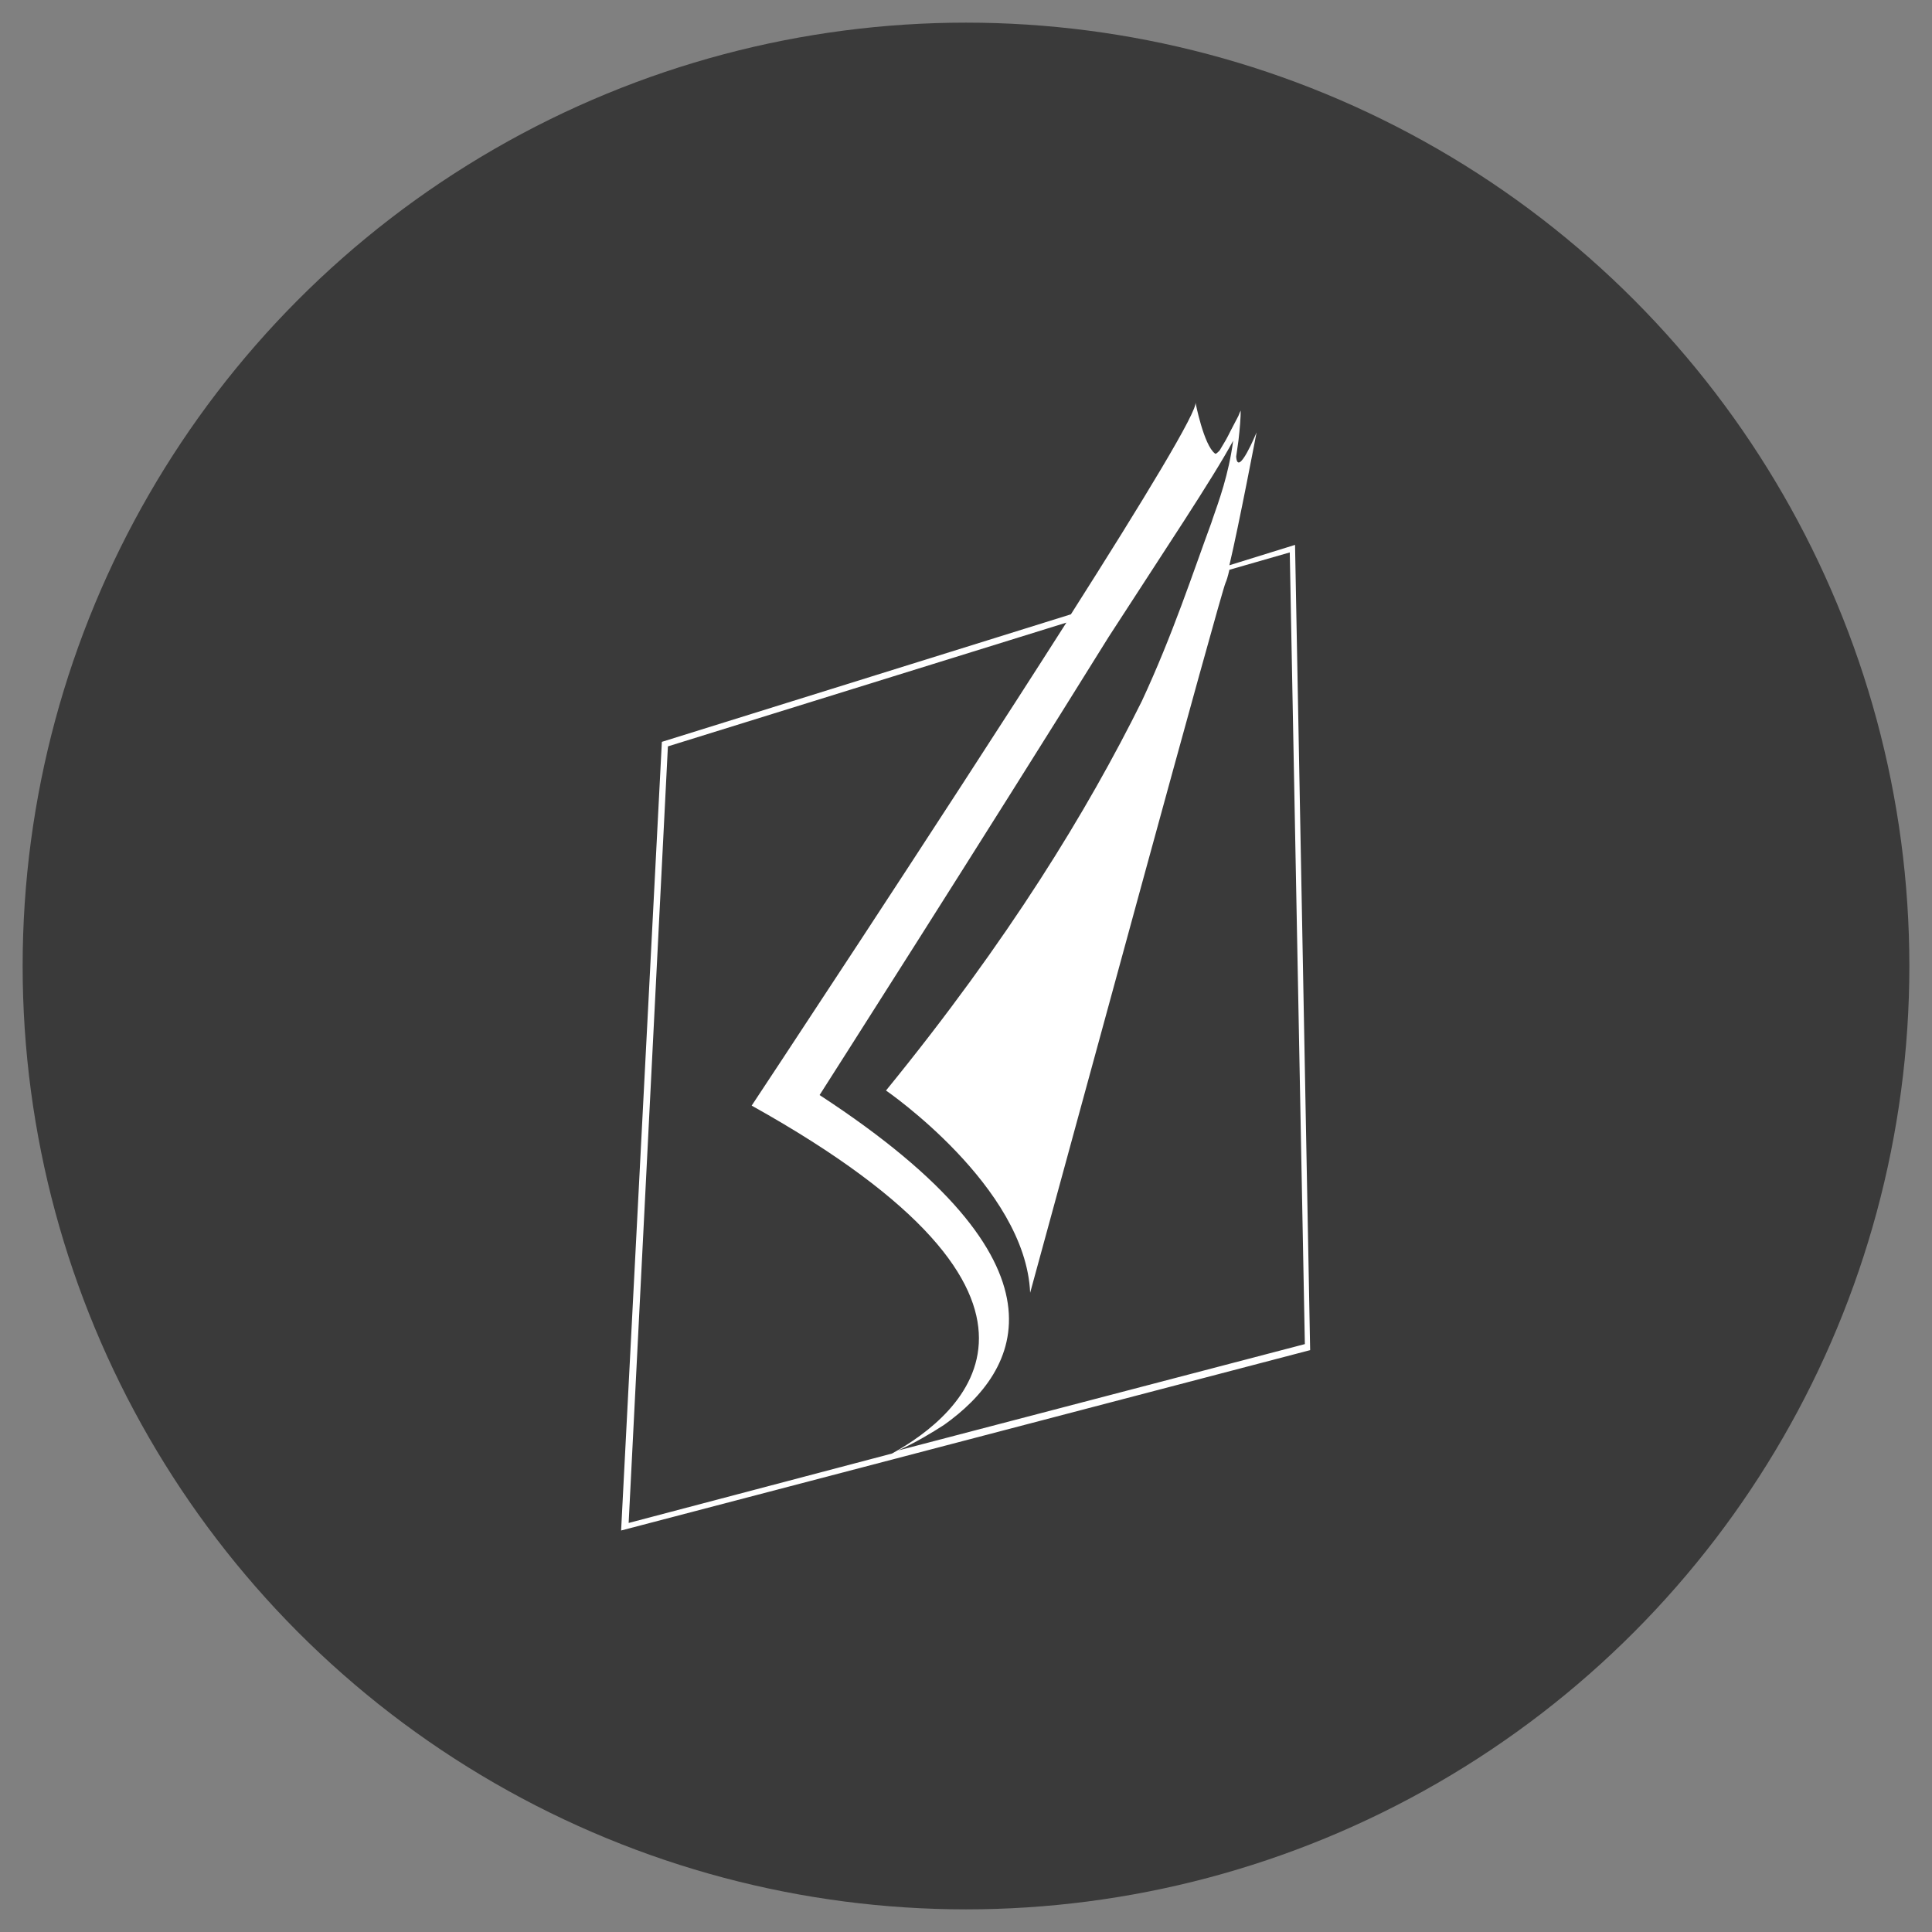
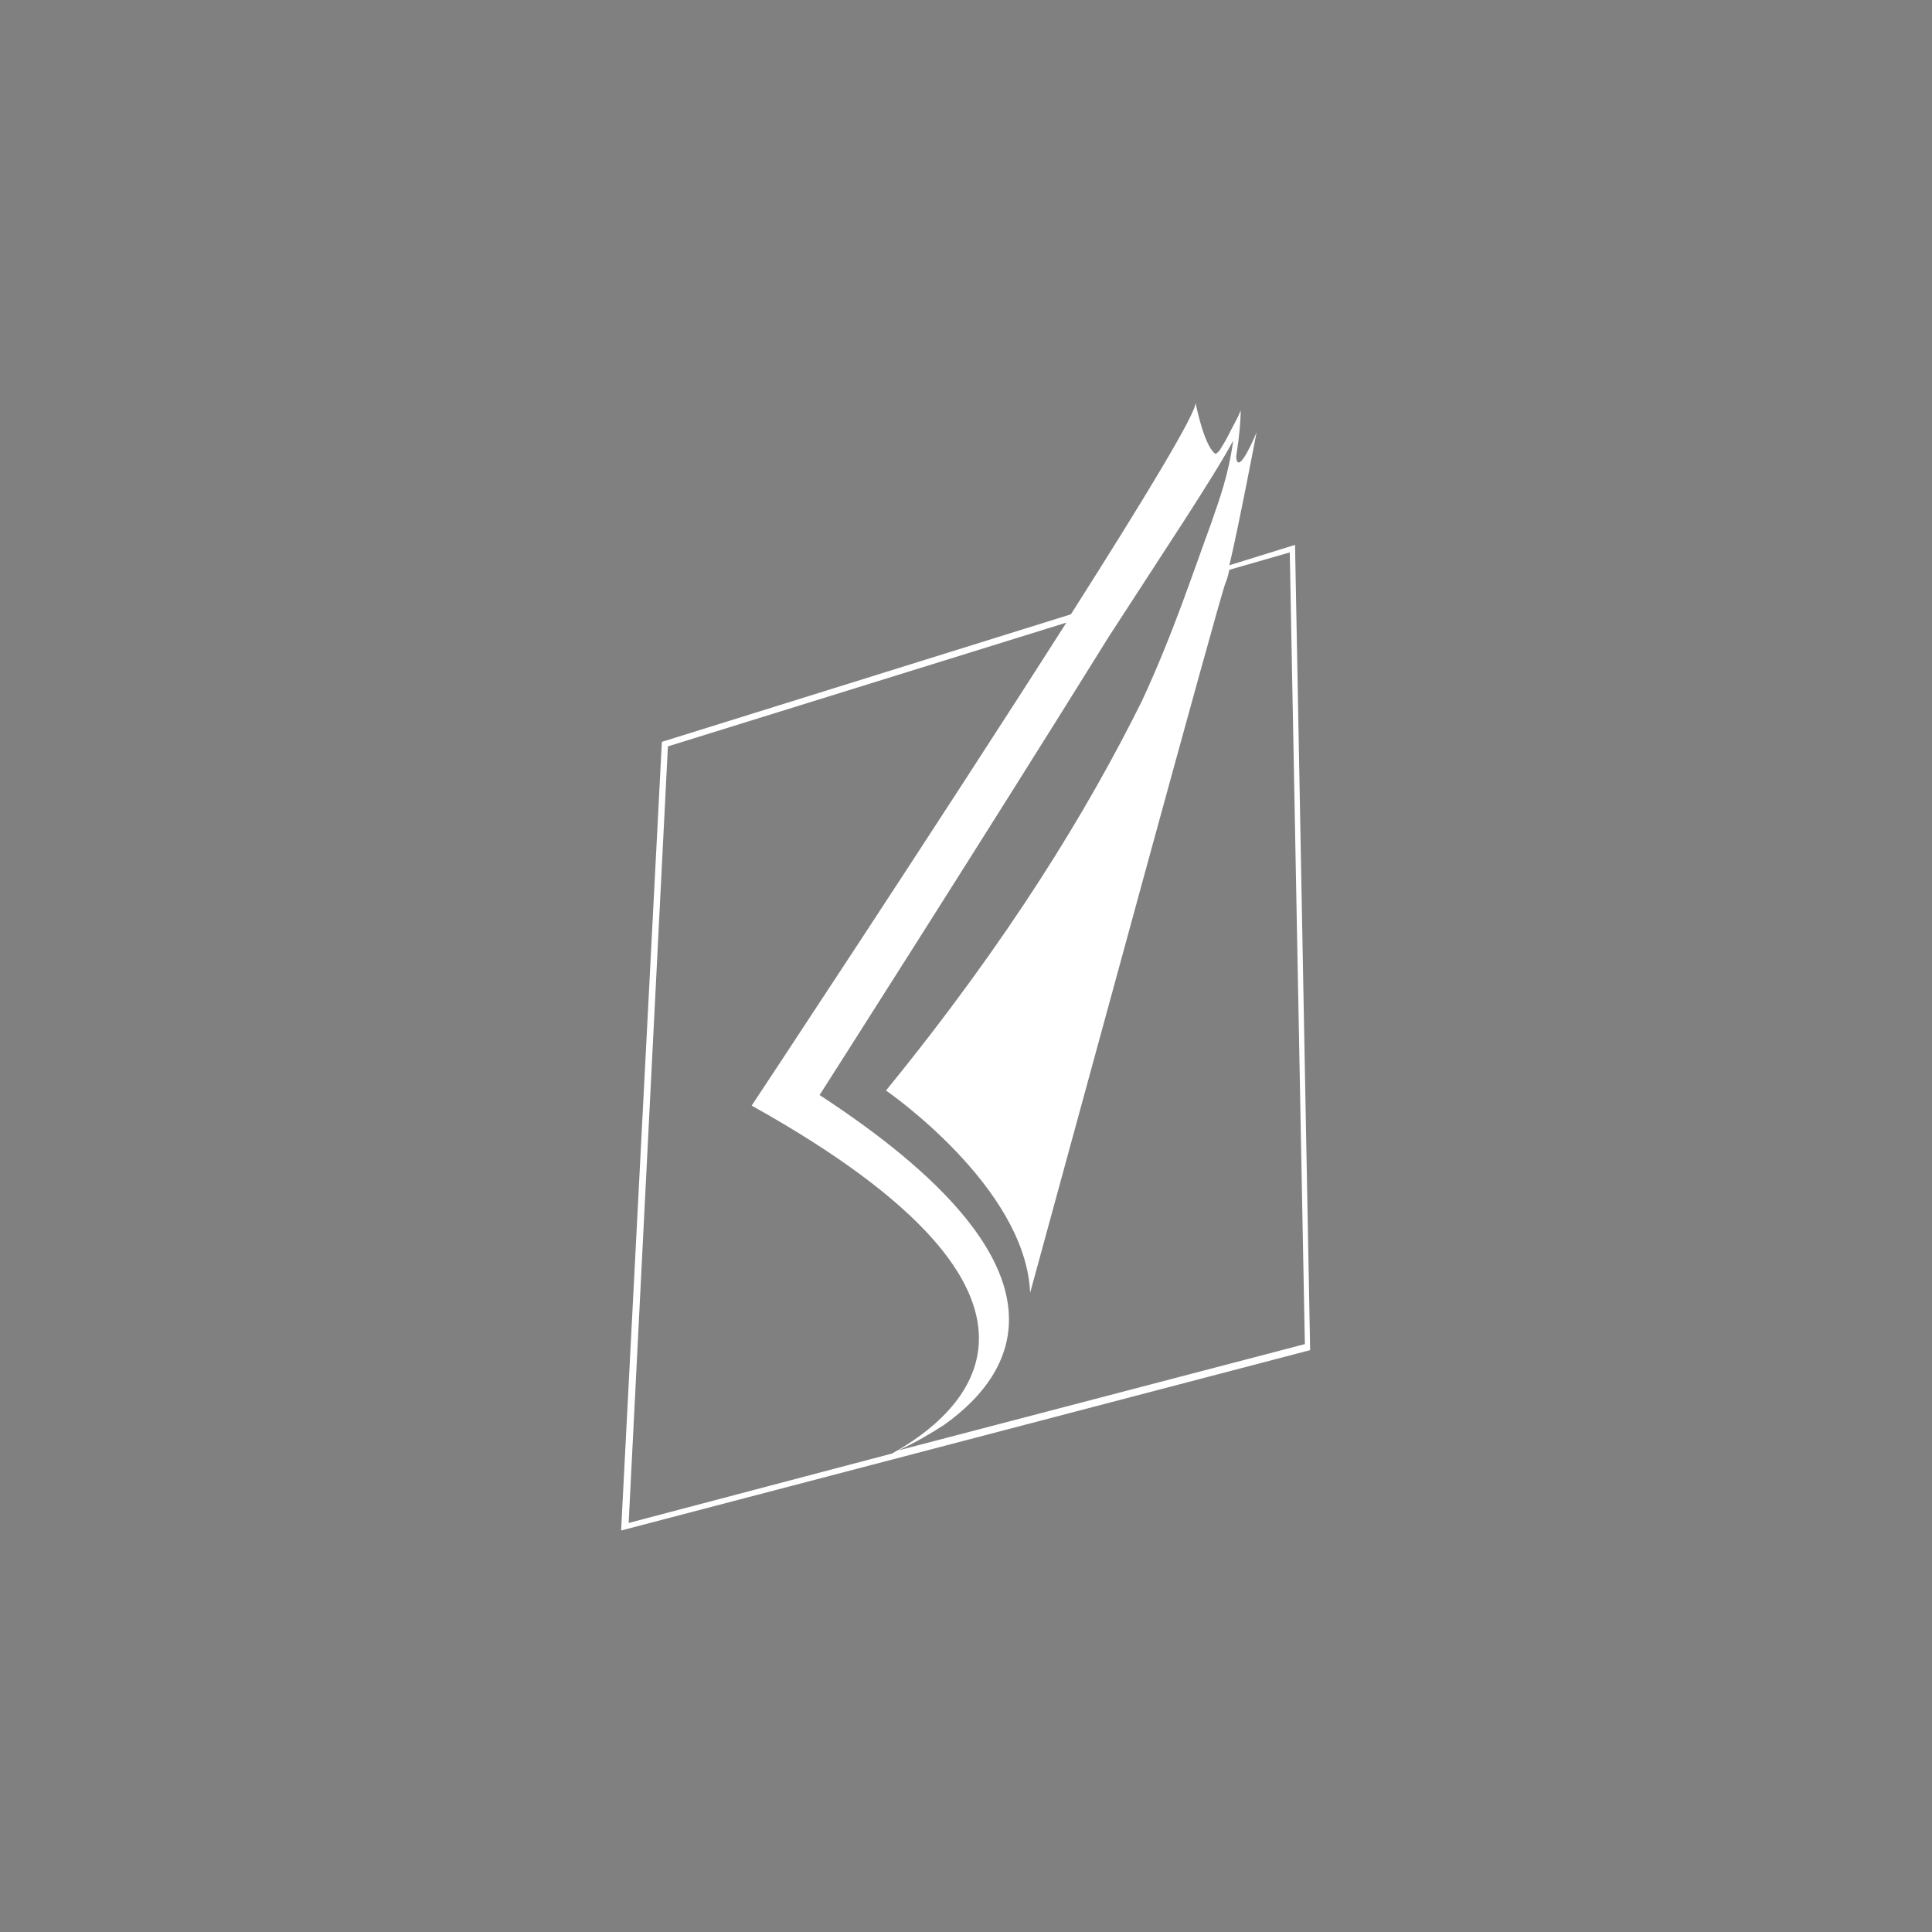
<svg xmlns="http://www.w3.org/2000/svg" version="1.1" id="Livello_1" x="0px" y="0px" viewBox="0 0 256 256" style="enable-background:new 0 0 256 256;" xml:space="preserve">
  <rect x="0" y="0" width="256" height="256" fill="#808080" stroke="none" />
  <style type="text/css">
	.st0{fill:#3A3A3A;}
	.st1{fill:#FFFFFF;}
</style>
-   <ellipse class="st0" cx="128" cy="128" rx="125" ry="125" />
  <g>
    <path class="st1" d="M166.5,57.3c0,0-2.5,6.1-2.7,3.2c0.1-0.7,0.2-1.4,0.3-2.1c0.2-1.7,0.3-3.1,0.3-4c-0.1,0.2-0.2,0.4-0.3,0.7   c-0.8,1.5-1.4,2.7-1.4,2.7c-0.3,0.6-0.7,1.2-1.1,1.9c-0.3,0.3-0.5,0.5-0.6,0.4c-1.5-1.1-2.6-6.8-2.6-6.8c0.4,1-6.9,13-16.5,28.1   L87.7,98.3l-5.4,104.5l91.3-23.9l-2-106.7l-8.7,2.7C164.2,69.4,166.5,57.3,166.5,57.3z M88.5,98.9l52.8-16.4   c-17.4,27.3-41.7,64-41.7,64c46.3,25.8,27.8,41,18.6,46.1l-34.9,9.2L88.5,98.9z M170.9,73.2l2,104.9l0,0l0,0l-53.9,14.1   c2.4-1.1,4.4-2.3,6.1-3.4c10-7.1,18-21.2-16.5-43.7c0,0,21.9-34.3,38.3-60.7c7.3-11.3,13.8-21,16.5-26c-0.6,4.5-1.9,8-2.7,10.3   l-0.2,0.6c-2.4,6.5-5.1,14.8-9.2,23.6c-7.2,14.5-17.6,31.6-33.9,51.6c0,0,18.5,12.7,19.1,26.8c5.7-20.8,25.3-92.9,25.9-94.1   c0.1-0.2,0.3-0.8,0.5-1.7L170.9,73.2z" />
  </g>
</svg>